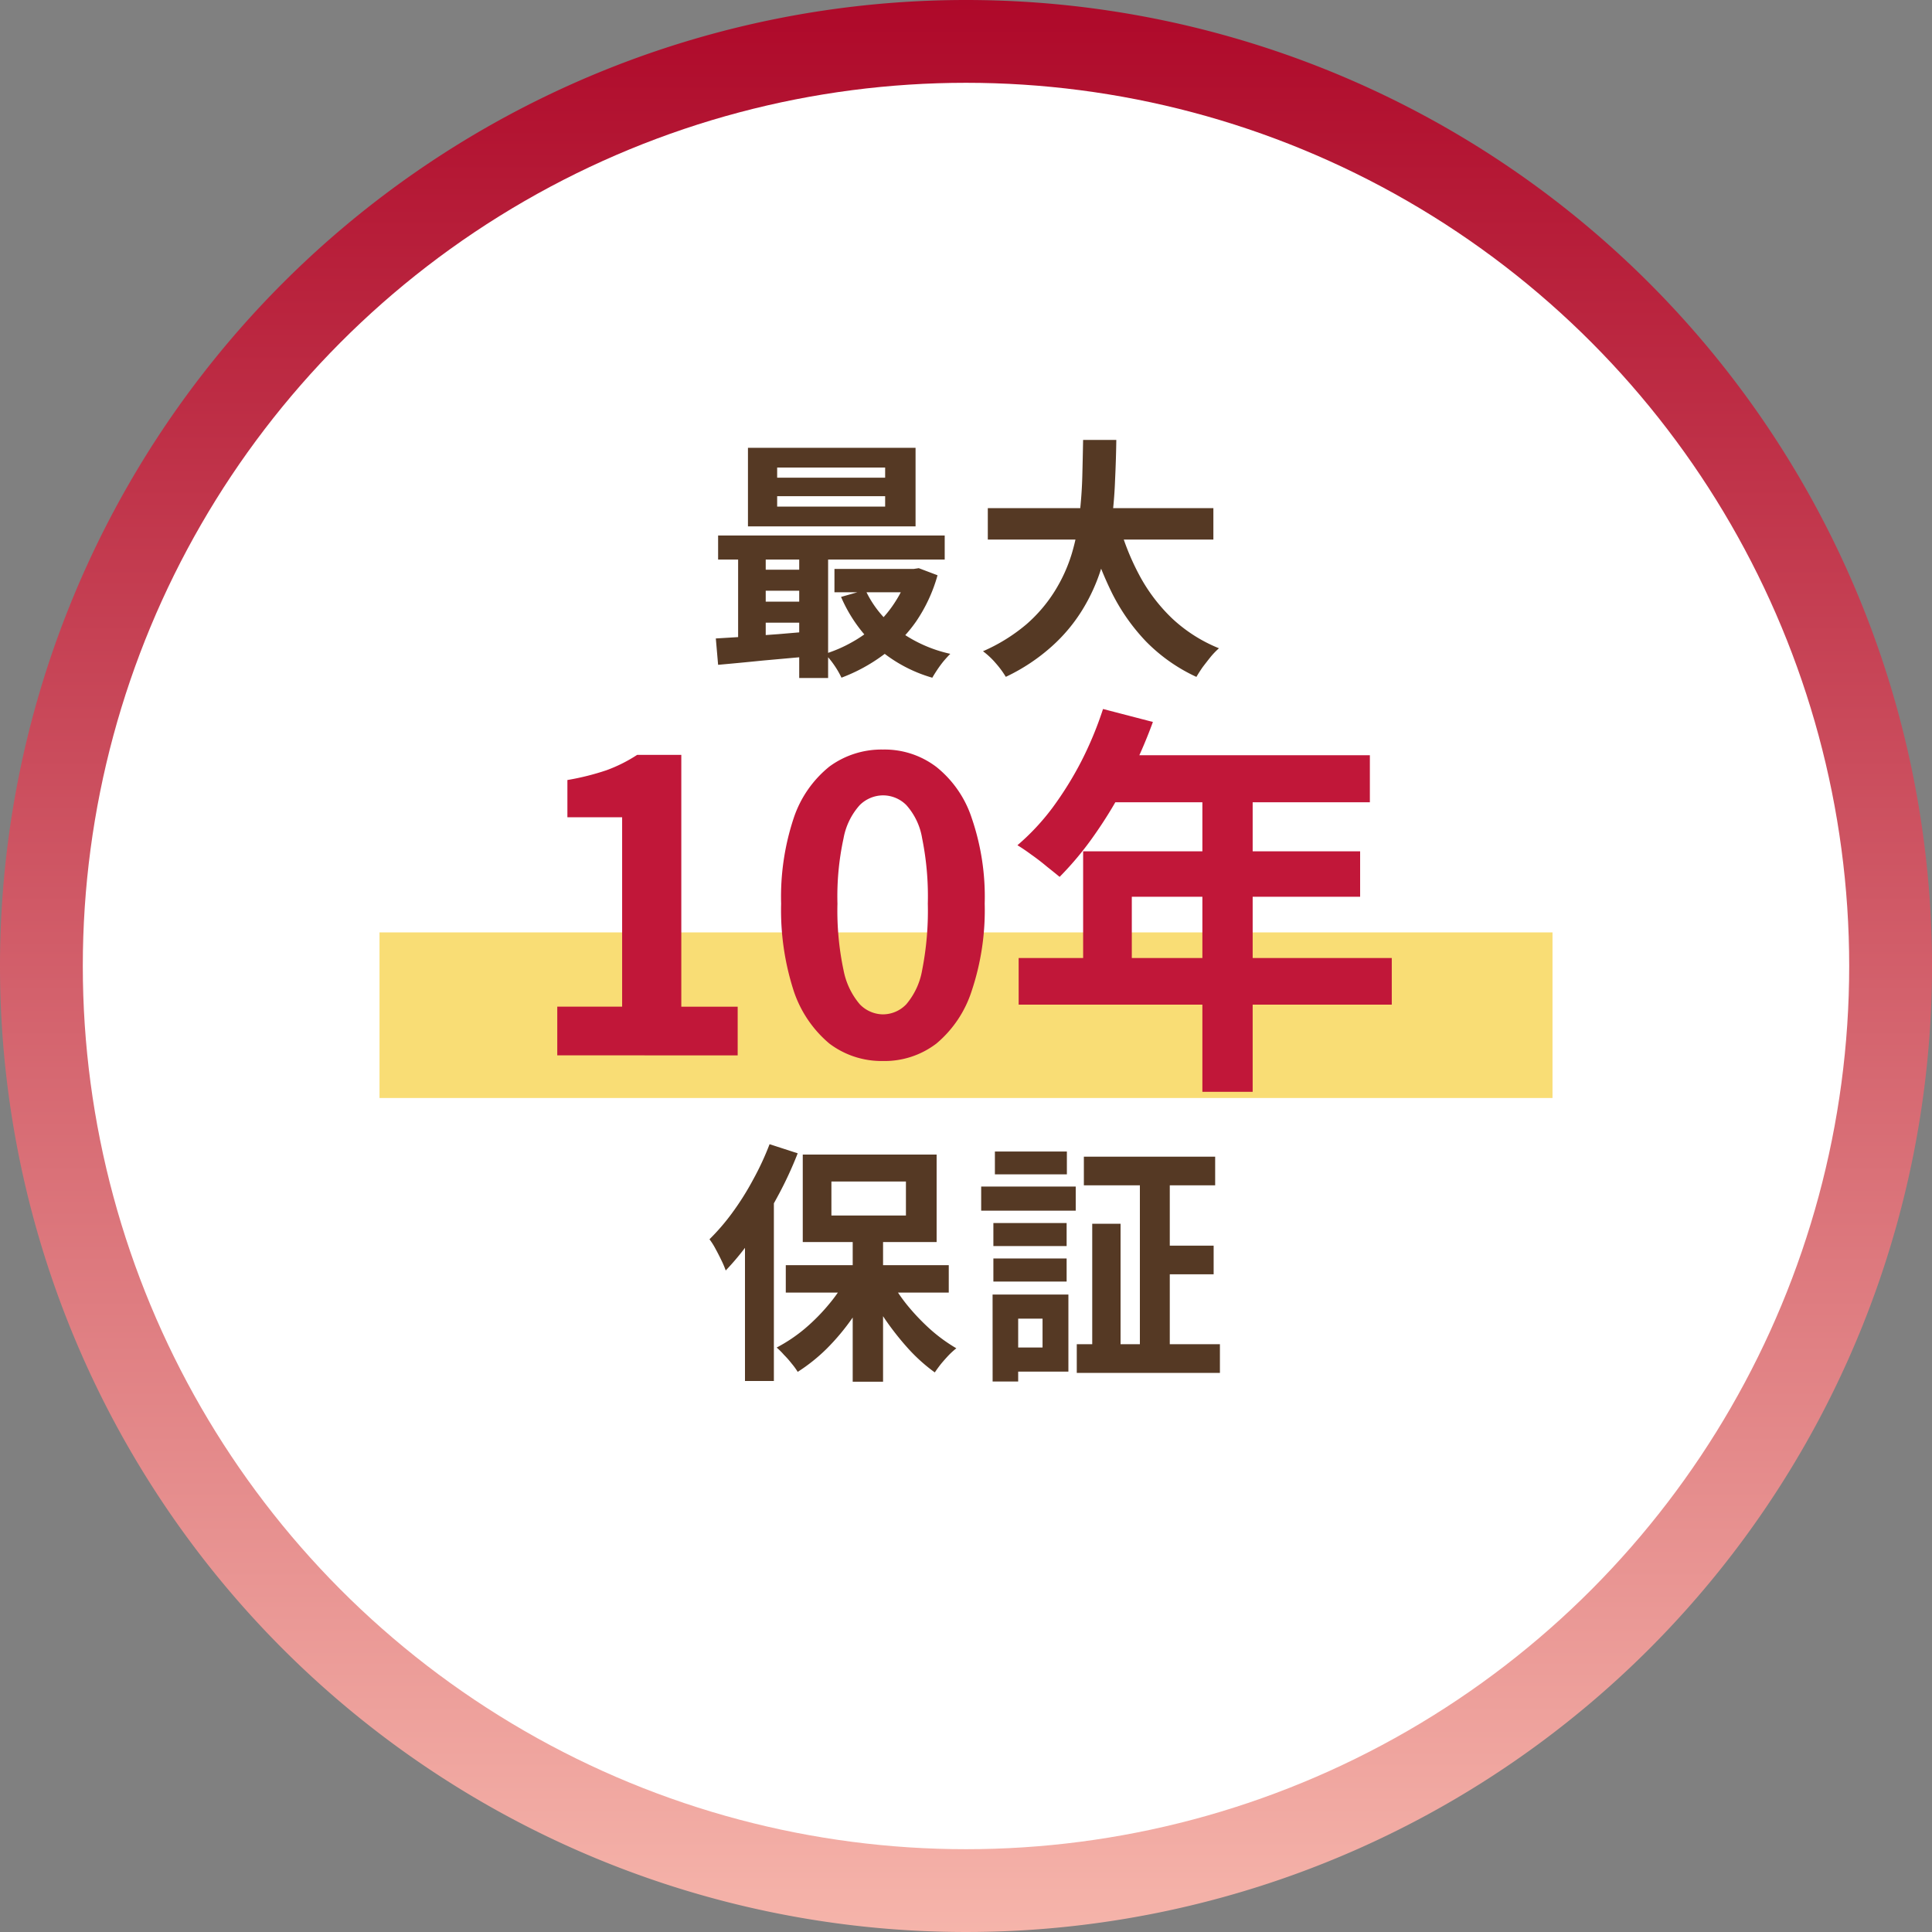
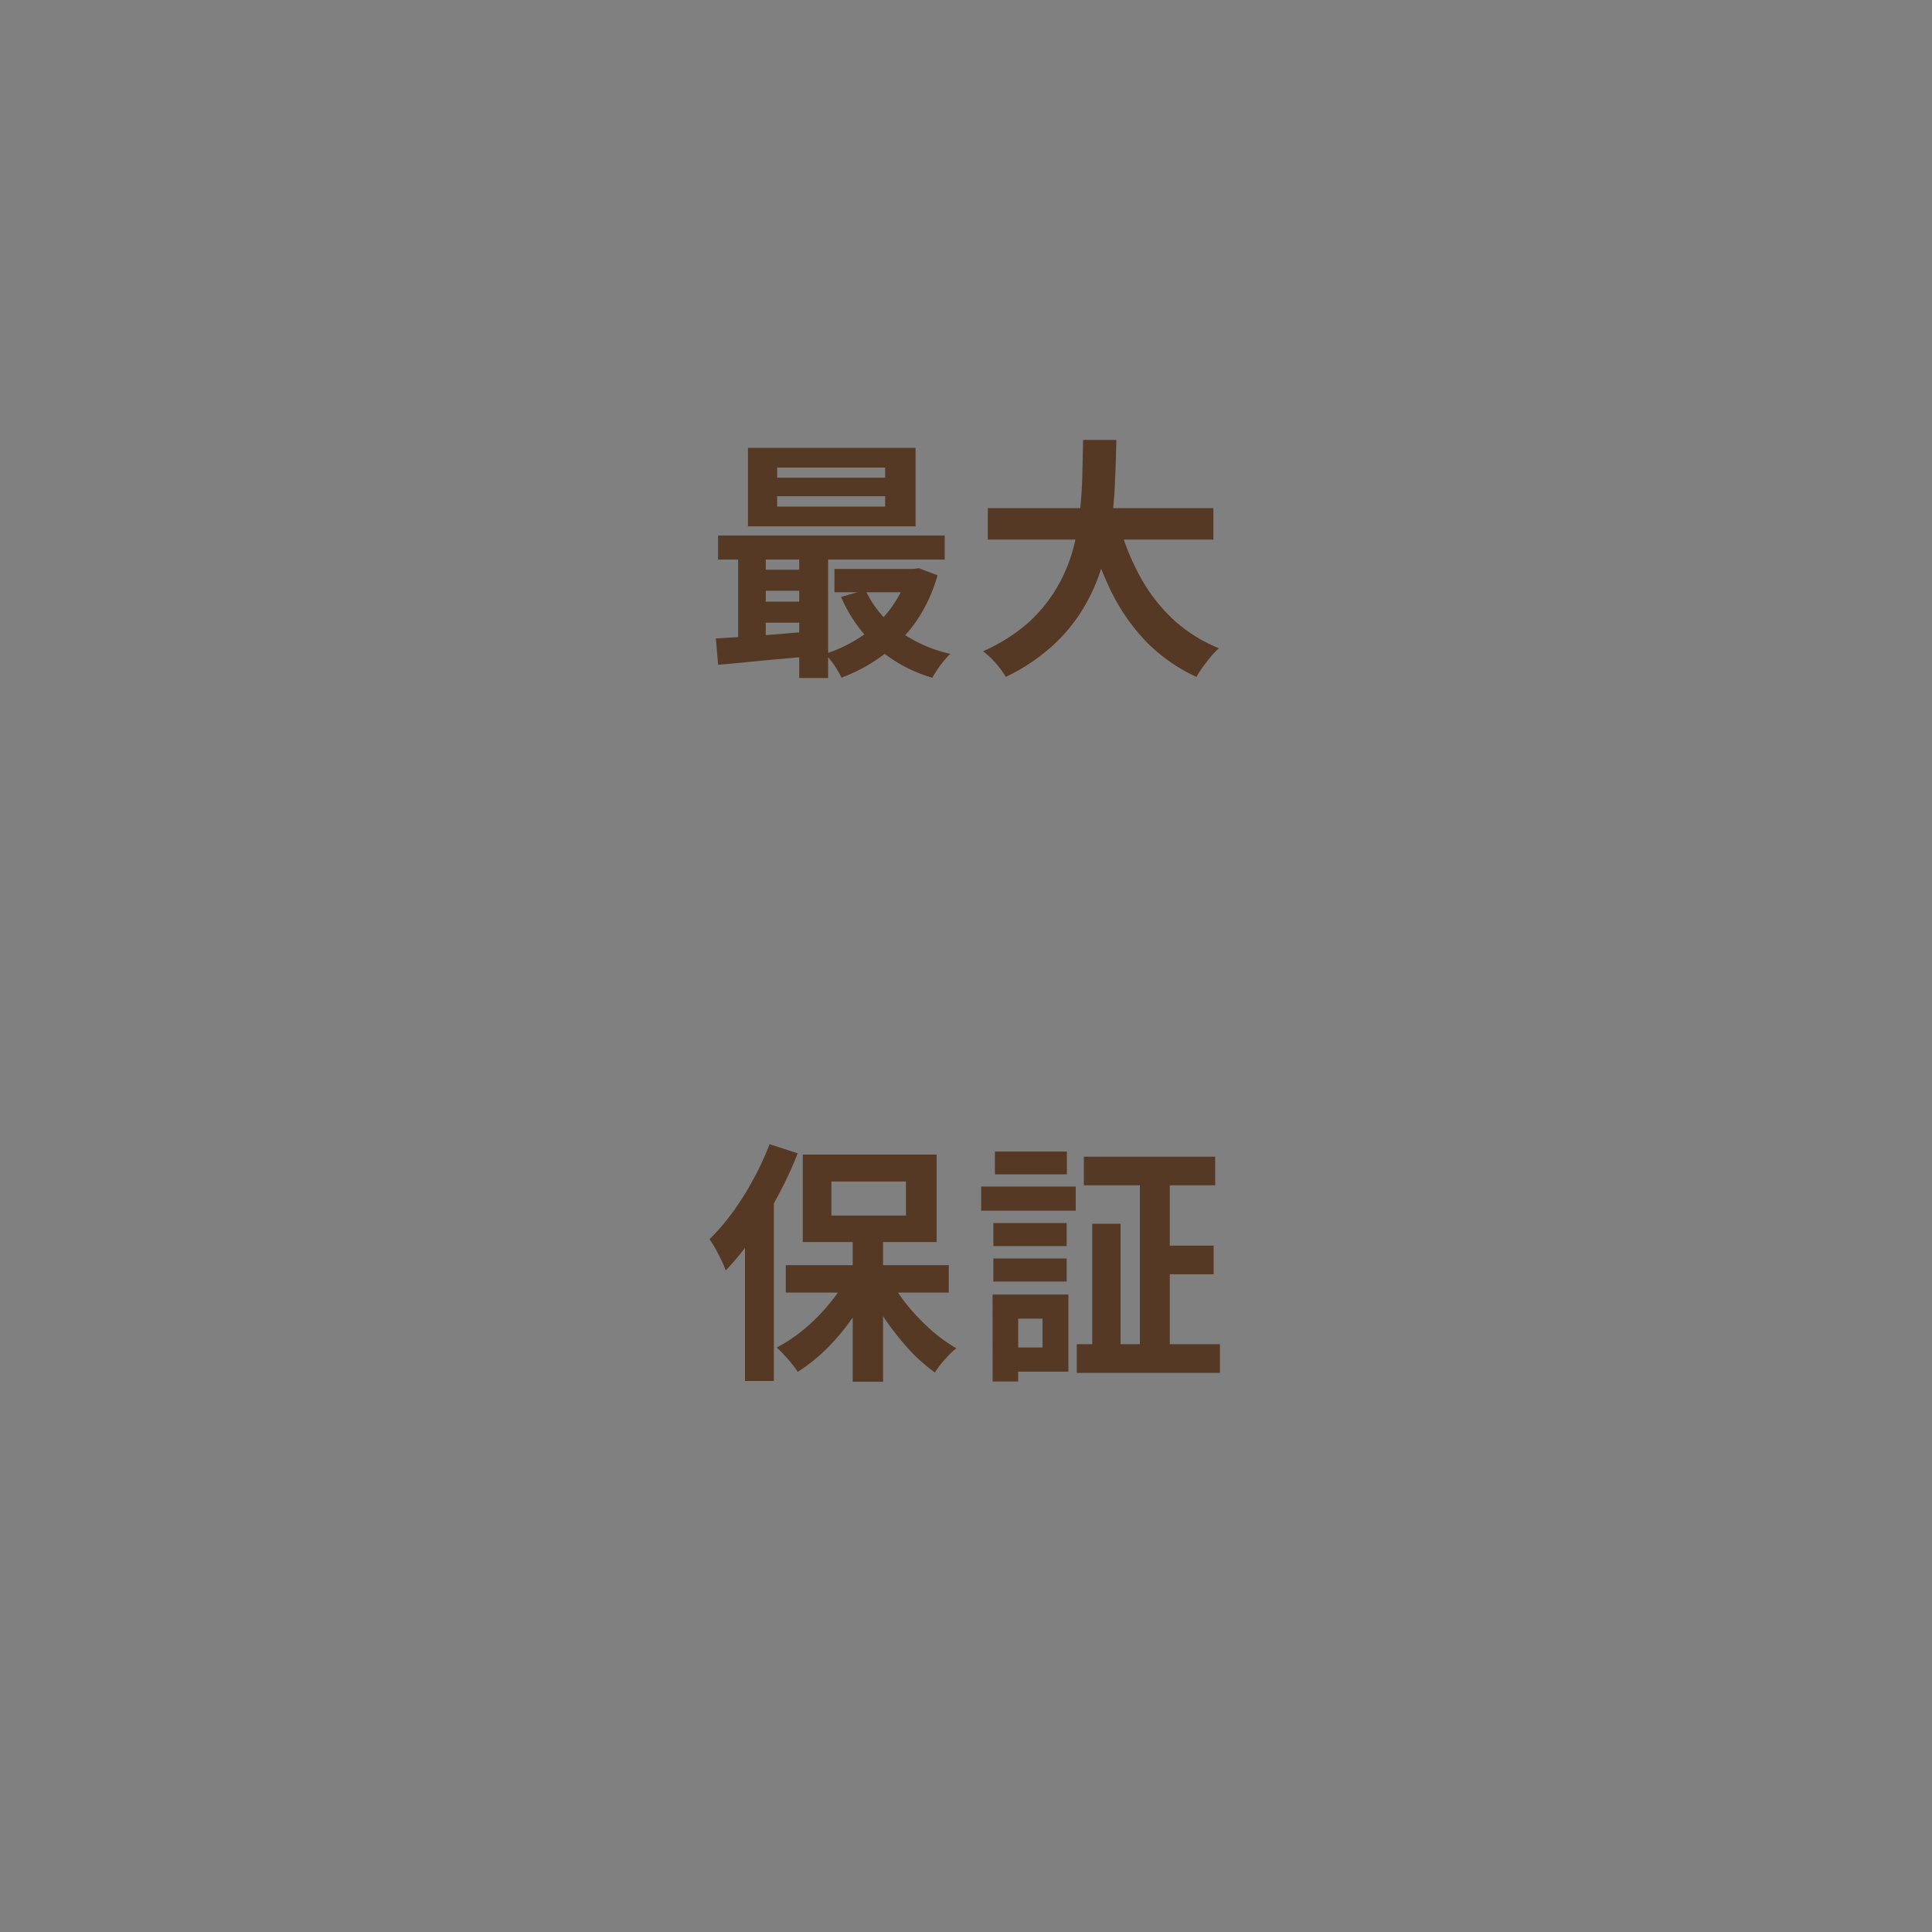
<svg xmlns="http://www.w3.org/2000/svg" width="140" height="140" viewBox="0 0 140 140">
  <rect x="0" y="0" width="140" height="140" fill="#808080" stroke="none" />
  <defs>
    <linearGradient id="linear-gradient" x1="0.5" x2="0.5" y2="1" gradientUnits="objectBoundingBox">
      <stop offset="0" stop-color="#ae0829" />
      <stop offset="1" stop-color="#f6b5ab" />
    </linearGradient>
  </defs>
  <g id="组_2" data-name="组 2" transform="translate(-25.061 -23.061)">
-     <path id="路径_3" data-name="路径 3" d="M70,0A70,70,0,1,1,0,70,70,70,0,0,1,70,0Z" transform="translate(25.061 23.061)" fill="url(#linear-gradient)" />
-     <circle id="椭圆_3" data-name="椭圆 3" cx="64" cy="64" r="64" transform="translate(31.061 29.061)" fill="#fff" />
    <g id="组_5" data-name="组 5" transform="translate(52.561 54.626)">
-       <rect id="矩形_3" data-name="矩形 3" width="85" height="12" transform="translate(0 36)" fill="rgba(247,212,83,0.8)" />
      <path id="路径_6" data-name="路径 6" d="M28.816,4.392v.753h7.825V4.392Zm0-2.076v.735h7.825V2.316ZM26.7.884H38.845V6.578H26.7ZM24.537,7.239h16.42V8.984H24.537Zm8.431,2.424h6.006v1.69H32.967Zm-5.6.055h4.169v1.524H27.365Zm0,2.314h4.169v1.525H27.365Zm7.843-.845a7.623,7.623,0,0,0,2.351,2.9,9.94,9.94,0,0,0,3.8,1.727q-.2.2-.459.5a7.92,7.92,0,0,0-.478.643q-.22.331-.367.588a10.425,10.425,0,0,1-4.022-2.2,10.7,10.7,0,0,1-2.59-3.655Zm3.1-1.525h.4l.367-.055,1.359.514a11.326,11.326,0,0,1-1.561,3.361,10.209,10.209,0,0,1-2.388,2.425,12.312,12.312,0,0,1-3.012,1.635,6.393,6.393,0,0,0-.533-.918,6.181,6.181,0,0,0-.661-.808,9.9,9.9,0,0,0,2.02-.882,8.887,8.887,0,0,0,1.763-1.3,8.462,8.462,0,0,0,1.359-1.672,7.272,7.272,0,0,0,.882-1.965ZM24.371,14.7q.937-.055,2.094-.129,1.157-.092,2.443-.184l2.59-.22v1.8l-3.692.331q-1.818.184-3.269.312Zm6.043-6.888h2.094v9.753H30.414Zm-4.427.037h2v7.512h-2ZM44.08,5.255H60.426V7.533H44.08Zm9.441.918a17.918,17.918,0,0,0,1.524,3.912,12.427,12.427,0,0,0,2.406,3.177,10.977,10.977,0,0,0,3.38,2.149,5.618,5.618,0,0,0-.588.606q-.294.367-.588.753-.276.4-.459.716a12.378,12.378,0,0,1-3.637-2.553A14.406,14.406,0,0,1,53.025,11.3,26.507,26.507,0,0,1,51.3,6.688ZM50.986.314h2.406q-.018,1.4-.092,2.957a31.109,31.109,0,0,1-.275,3.141,19.477,19.477,0,0,1-.716,3.178A13.255,13.255,0,0,1,50.949,12.6a11.972,11.972,0,0,1-2.241,2.682,13.766,13.766,0,0,1-3.324,2.2,6.714,6.714,0,0,0-.716-.974,5.657,5.657,0,0,0-.937-.882,12.73,12.73,0,0,0,3.141-1.947,10.7,10.7,0,0,0,2.057-2.406,11.363,11.363,0,0,0,1.231-2.7,15.435,15.435,0,0,0,.569-2.847q.165-1.433.2-2.81T50.986.314ZM34.29,57.8h2.2V68.561h-2.2Zm-4.849,2.314h11.81V62.1H29.441Zm7.476.882A12.274,12.274,0,0,0,38.2,62.959a15.869,15.869,0,0,0,1.708,1.8A11.75,11.75,0,0,0,41.8,66.137a5.875,5.875,0,0,0-.551.5q-.294.312-.569.643-.257.331-.441.606a12.451,12.451,0,0,1-1.892-1.69,20.545,20.545,0,0,1-1.726-2.186,18.4,18.4,0,0,1-1.359-2.425Zm-2.939-.184,1.727.606a16.753,16.753,0,0,1-1.433,2.516,16.362,16.362,0,0,1-1.855,2.222,12.777,12.777,0,0,1-2.112,1.69,4.944,4.944,0,0,0-.441-.606,6.694,6.694,0,0,0-.551-.624,5.449,5.449,0,0,0-.533-.533A11.393,11.393,0,0,0,30.837,64.7a14.147,14.147,0,0,0,1.8-1.837A10.73,10.73,0,0,0,33.978,60.81Zm-1.231-6.759v2.461h5.4V54.051ZM30.671,52.1h9.7v6.337h-9.7Zm-2.406-.753,2.039.661a27.409,27.409,0,0,1-1.451,3.122,29.439,29.439,0,0,1-1.8,2.939A19.424,19.424,0,0,1,25.088,60.5a6.371,6.371,0,0,0-.294-.7q-.2-.422-.441-.863a5.034,5.034,0,0,0-.441-.7,15.736,15.736,0,0,0,1.671-1.947,19.911,19.911,0,0,0,1.488-2.369A20.251,20.251,0,0,0,28.265,51.351ZM26.484,56.42l2.094-2.094v14.18H26.484Zm24.557-4.169h9.514v2.076H51.041Zm-.514,13.592H60.9v2.076H50.527ZM56.386,58.7h4.059v2.075H56.386ZM55.1,53.114h2.167V67.074H55.1Zm-3.453,4H53.7V66.78H51.647Zm-7.163-.055h5.308v1.671H44.484Zm.11-5.18H49.81v1.653H44.594Zm-.11,7.751h5.308v1.671H44.484ZM43.6,54.418h6.851v1.745H43.6Zm1.91,7.825H49.92v5.584H45.512V66.082h2.535V63.988H45.512Zm-1.084,0h1.855v6.3H44.429Z" fill="#553924" />
-       <path id="路径_7" data-name="路径 7" d="M12.882,44.908V41.382h4.7V27.658H13.616v-2.7a18.464,18.464,0,0,0,2.821-.705,10.82,10.82,0,0,0,2.233-1.117h3.2v18.25h4.085v3.527Zm23.594.411A6.265,6.265,0,0,1,32.6,44.056a8.463,8.463,0,0,1-2.586-3.82,18.983,18.983,0,0,1-.911-6.318,18.1,18.1,0,0,1,.911-6.2A8.059,8.059,0,0,1,32.6,23.984a6.365,6.365,0,0,1,3.879-1.234,6.186,6.186,0,0,1,3.879,1.264,7.883,7.883,0,0,1,2.557,3.7,17.575,17.575,0,0,1,.94,6.2,18.435,18.435,0,0,1-.94,6.318,8.274,8.274,0,0,1-2.557,3.82A6.186,6.186,0,0,1,36.475,45.32Zm0-3.38a2.339,2.339,0,0,0,1.7-.735,5.176,5.176,0,0,0,1.146-2.468,22.19,22.19,0,0,0,.411-4.82,21.178,21.178,0,0,0-.411-4.731,4.756,4.756,0,0,0-1.146-2.41,2.387,2.387,0,0,0-1.7-.705,2.421,2.421,0,0,0-1.675.705,4.917,4.917,0,0,0-1.175,2.41,19.813,19.813,0,0,0-.441,4.731,20.757,20.757,0,0,0,.441,4.82A5.361,5.361,0,0,0,34.8,41.205,2.373,2.373,0,0,0,36.475,41.94ZM52.429,19.811l3.615.94a35.67,35.67,0,0,1-1.881,4.261,31.236,31.236,0,0,1-2.322,3.879,23.009,23.009,0,0,1-2.557,3.086q-.353-.294-.911-.735-.558-.47-1.146-.882-.558-.411-1-.676a16.756,16.756,0,0,0,2.527-2.7,24.9,24.9,0,0,0,2.116-3.409A25.85,25.85,0,0,0,52.429,19.811Zm.646,3.35H71.766V26.57H51.37Zm-2.087,6.965H71.06v3.291H54.515v6.171H50.988Zm-4.673,7.729H73.353v3.38H46.316ZM59.629,24.924h3.644V47.553H59.629Z" fill="#c11739" />
    </g>
  </g>
</svg>